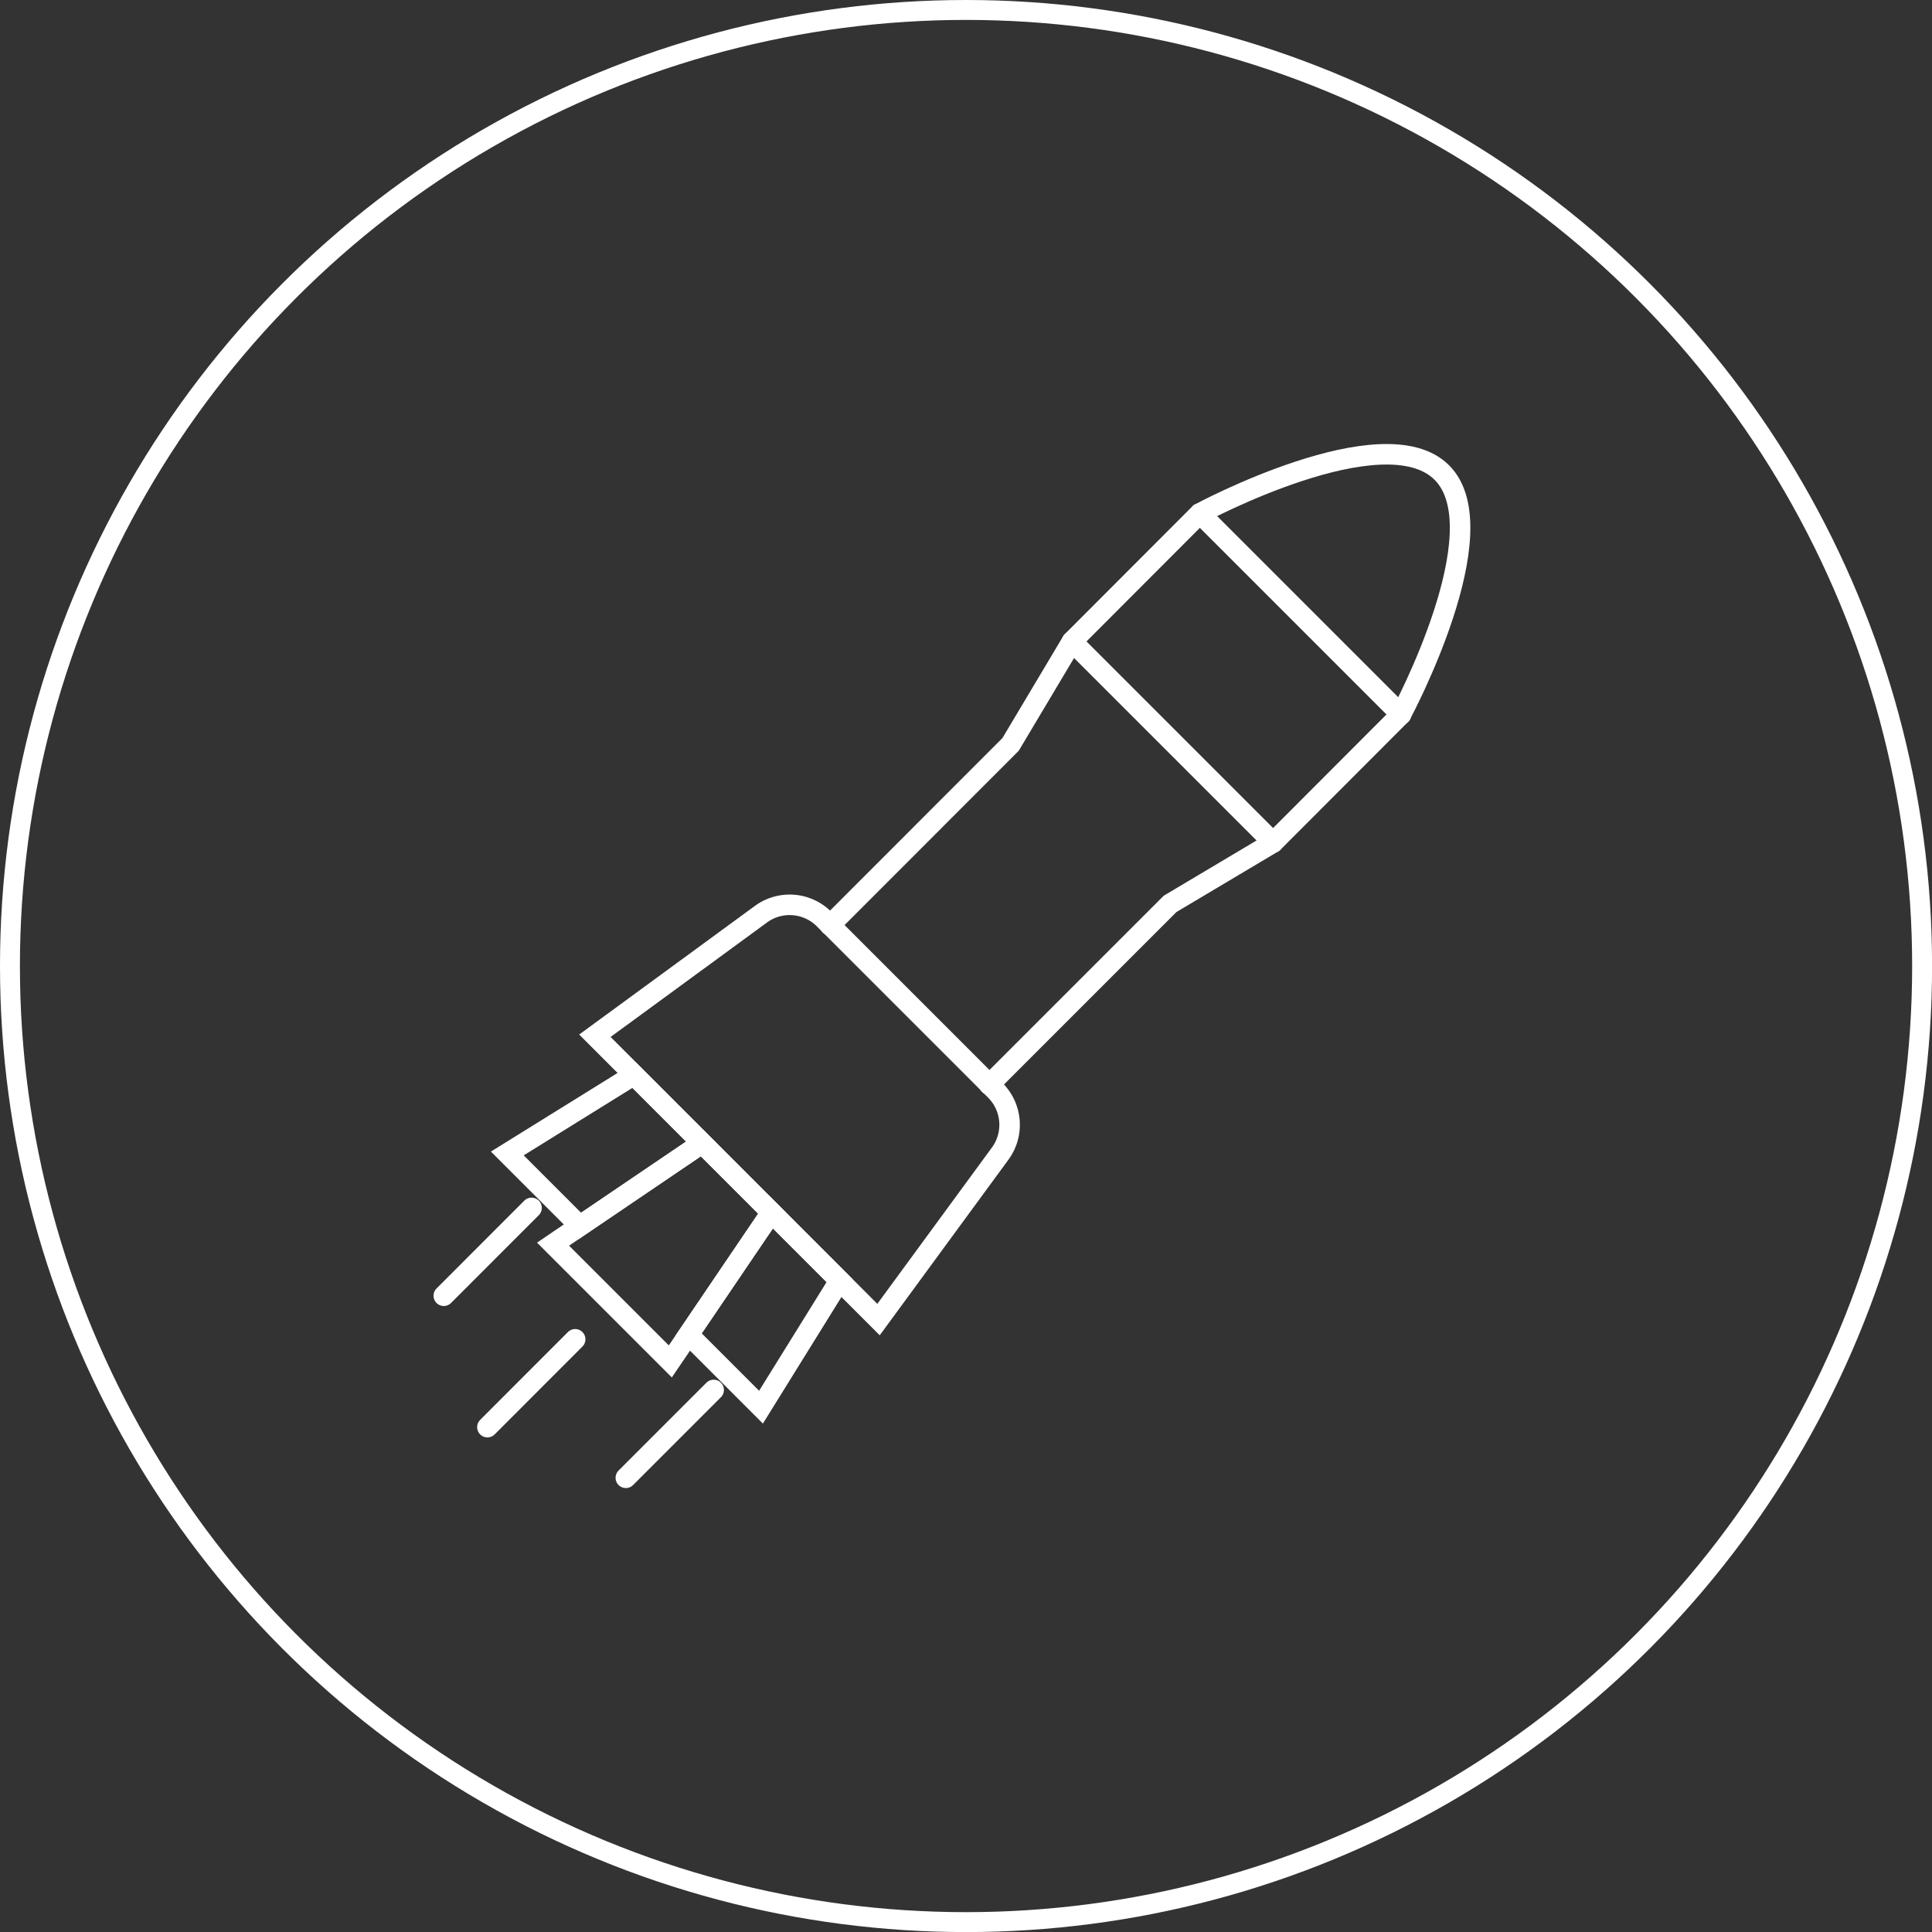
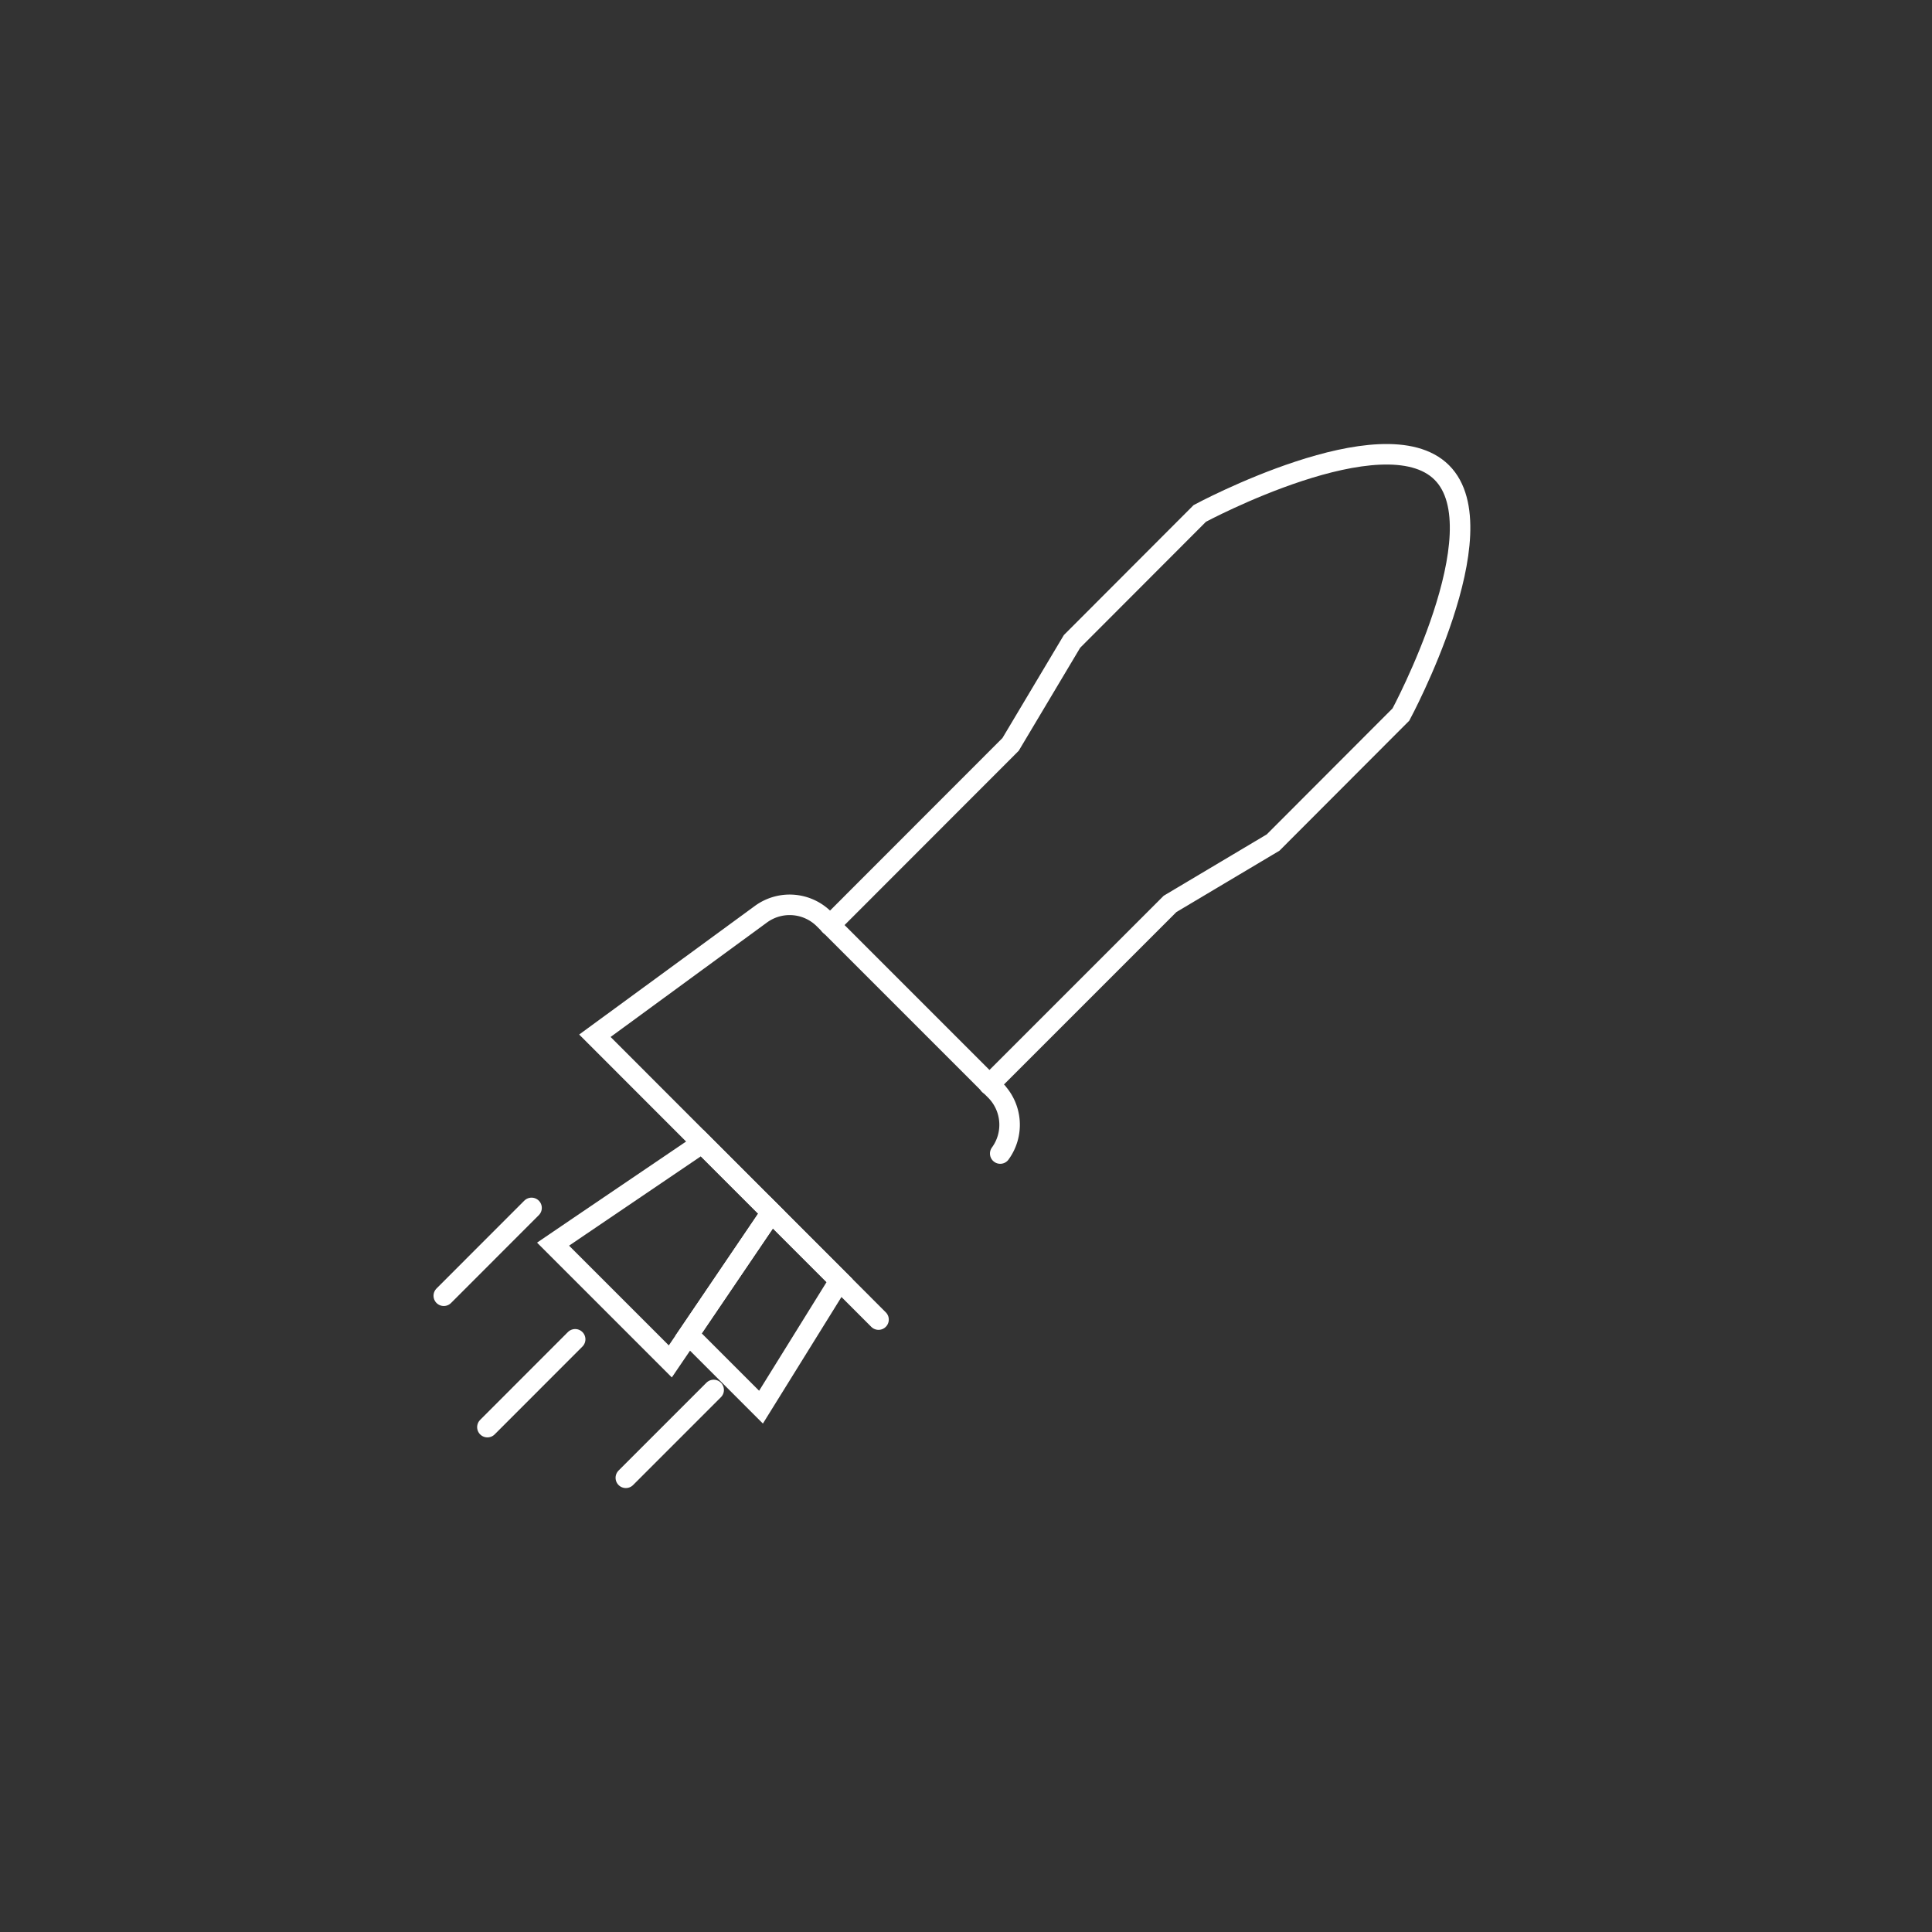
<svg xmlns="http://www.w3.org/2000/svg" id="Layer_1" data-name="Layer 1" viewBox="0 0 290.99 290.99">
  <rect x="0" y="0" width="290.99" height="290.99" fill="#333333" stroke="none" />
  <defs>
    <style>.cls-1,.cls-2{fill:none;stroke:#fff;stroke-linecap:round;stroke-miterlimit:10;}.cls-1{stroke-width:3.09px;}.cls-2{stroke-width:3px;}</style>
  </defs>
  <title>nusantara tiga</title>
  <path class="cls-1" d="M149,163.37l27.23-27.23,15.52-9.24L211,107.62s14.91-27.71,6.16-36.45-36.45,6.16-36.45,6.16L161.46,96.61l-9.25,15.51L125,139.35" />
-   <path class="cls-1" d="M132.32,198.75,89.6,156l25-18.3a7.33,7.33,0,0,1,9.51.72l25.81,25.81a7.34,7.34,0,0,1,.73,9.51Z" />
-   <line class="cls-1" x1="161.46" y1="96.61" x2="191.75" y2="126.9" />
-   <line class="cls-1" x1="180.73" y1="77.33" x2="211.02" y2="107.62" />
+   <path class="cls-1" d="M132.32,198.75,89.6,156l25-18.3a7.33,7.33,0,0,1,9.51.72l25.81,25.81a7.34,7.34,0,0,1,.73,9.51" />
  <polygon class="cls-1" points="100.96 205.05 83.3 187.39 87.33 184.65 105.74 172.17 116.18 182.61 103.7 201.02 100.96 205.05" />
-   <polygon class="cls-1" points="105.74 172.17 87.33 184.65 76.41 173.73 95.47 161.9 105.74 172.17" />
  <polygon class="cls-1" points="114.62 211.94 103.7 201.02 116.18 182.61 126.45 192.88 114.62 211.94" />
  <line class="cls-1" x1="86.63" y1="201.72" x2="73.41" y2="214.95" />
  <line class="cls-1" x1="80.06" y1="181.93" x2="66.84" y2="195.16" />
  <line class="cls-1" x1="107.49" y1="209.35" x2="94.26" y2="222.58" />
-   <circle class="cls-2" cx="145.5" cy="145.5" r="144" />
</svg>